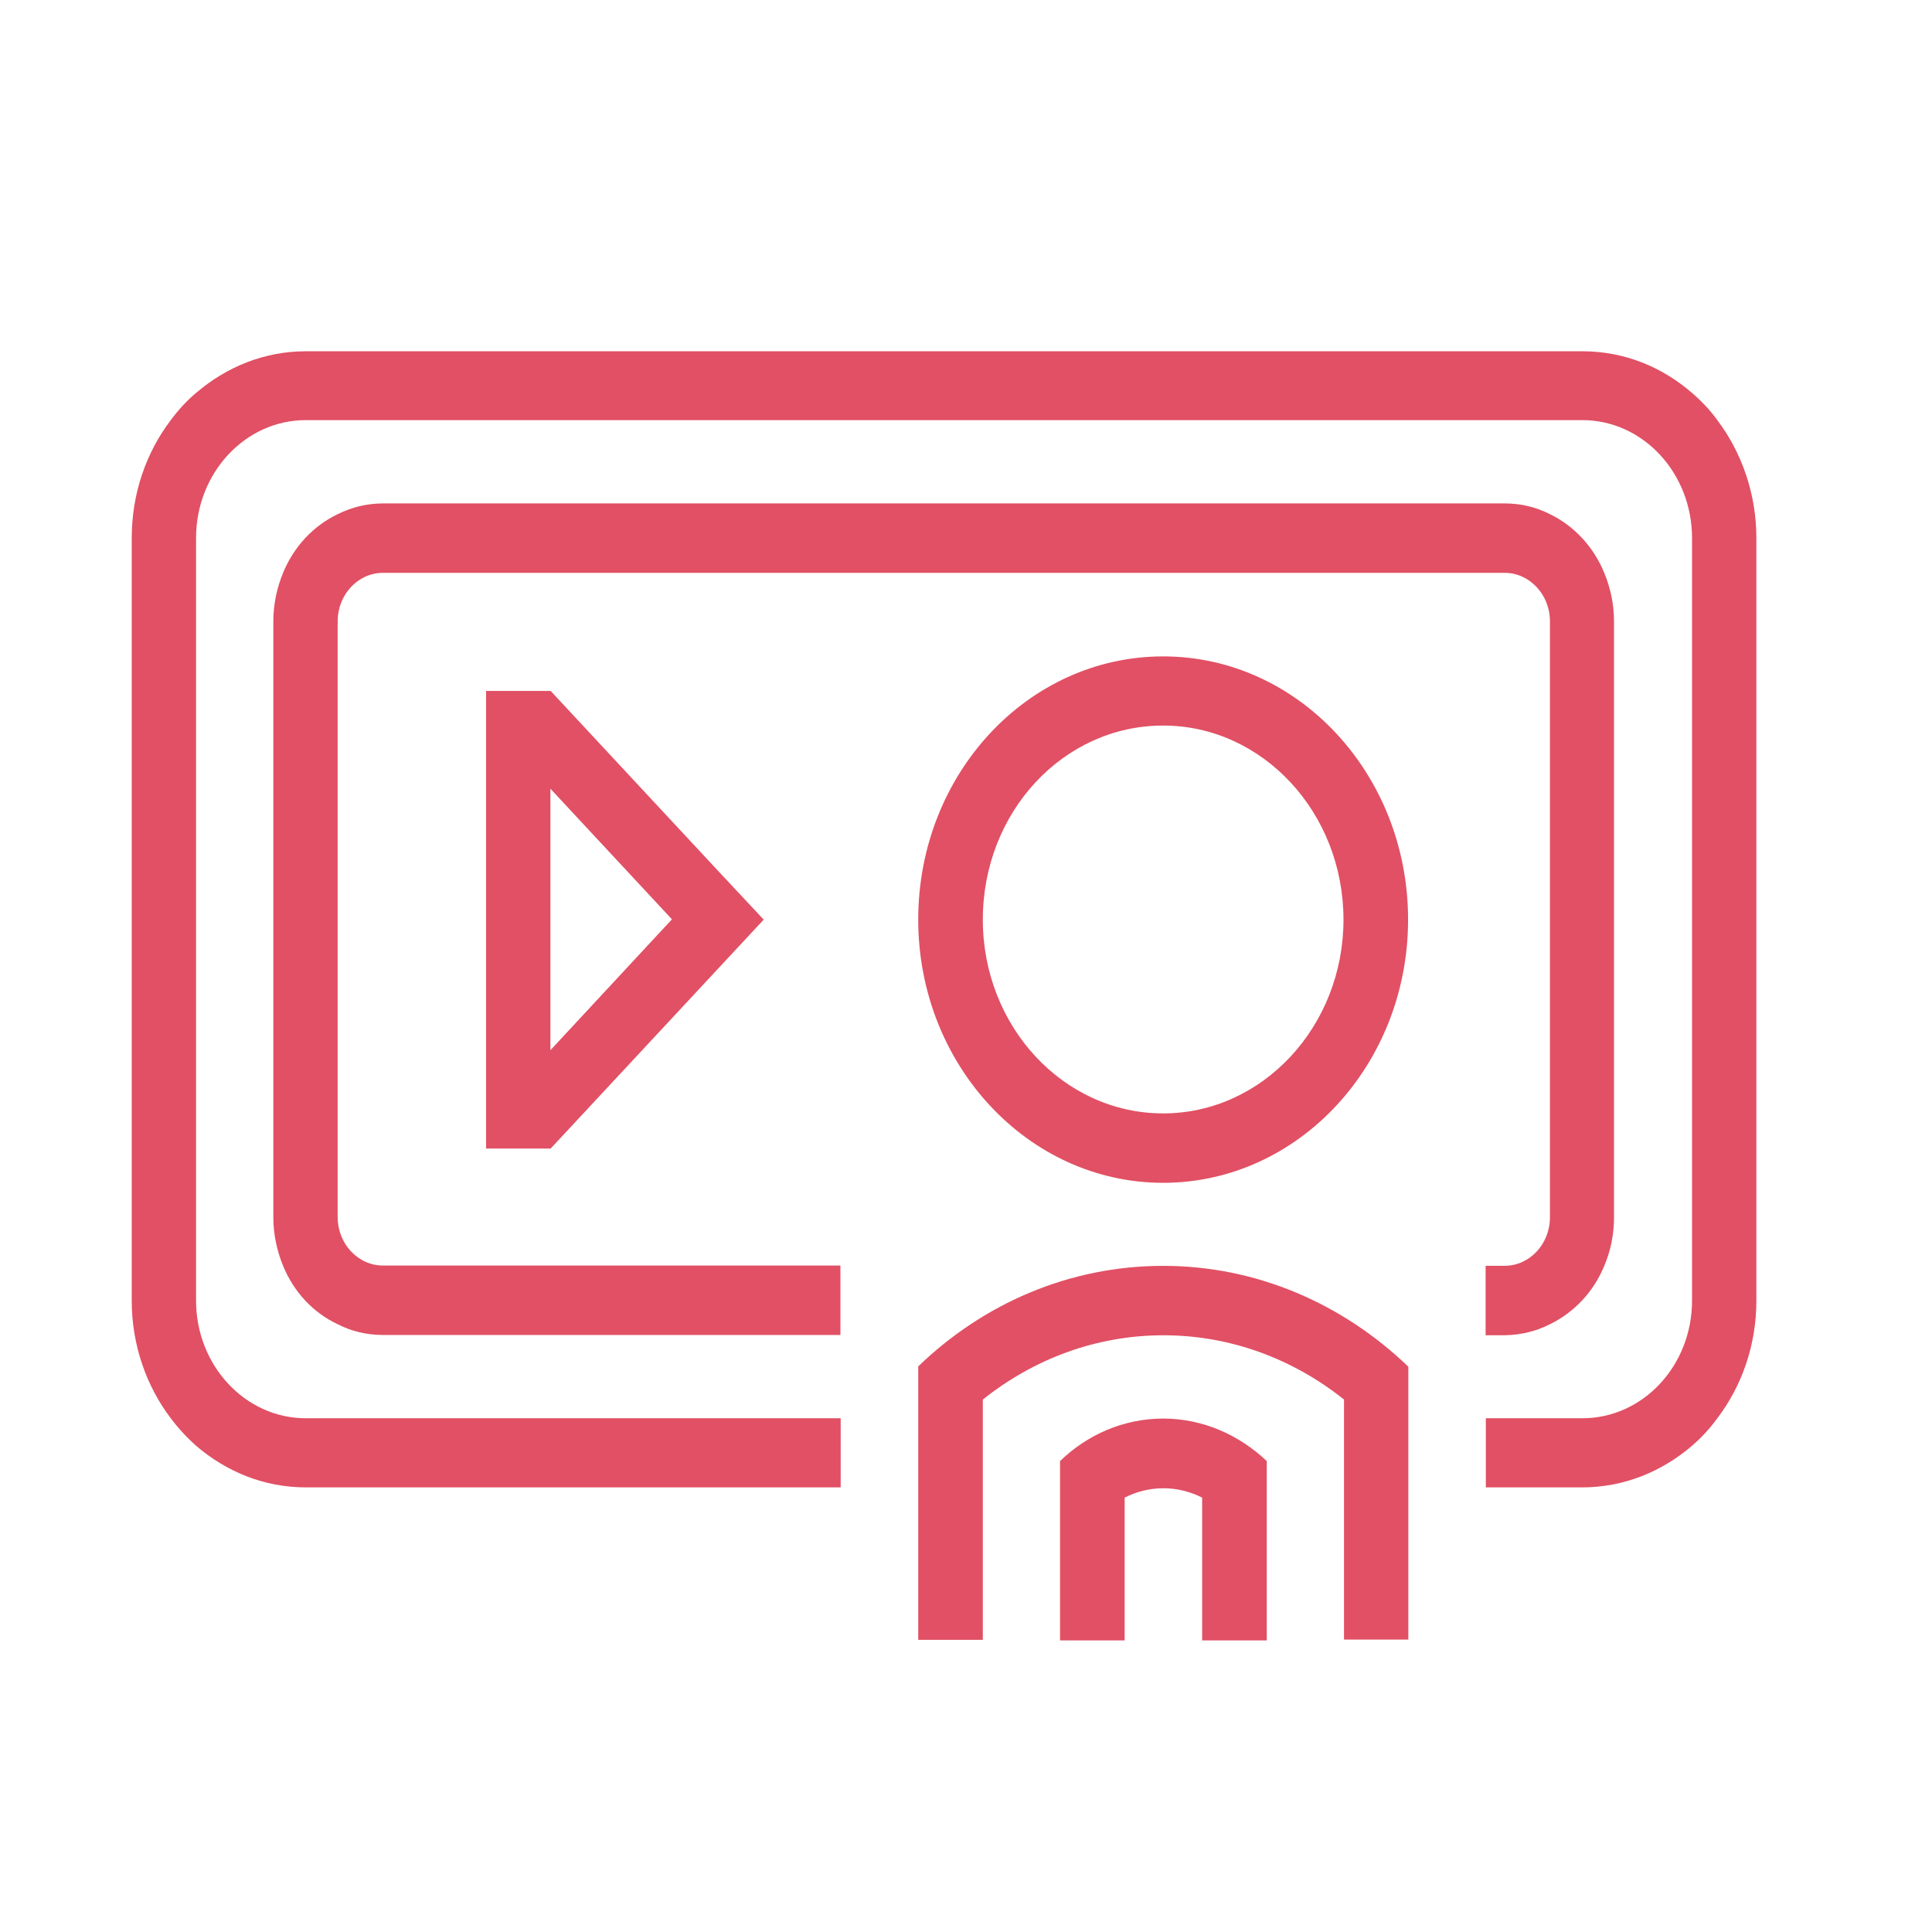
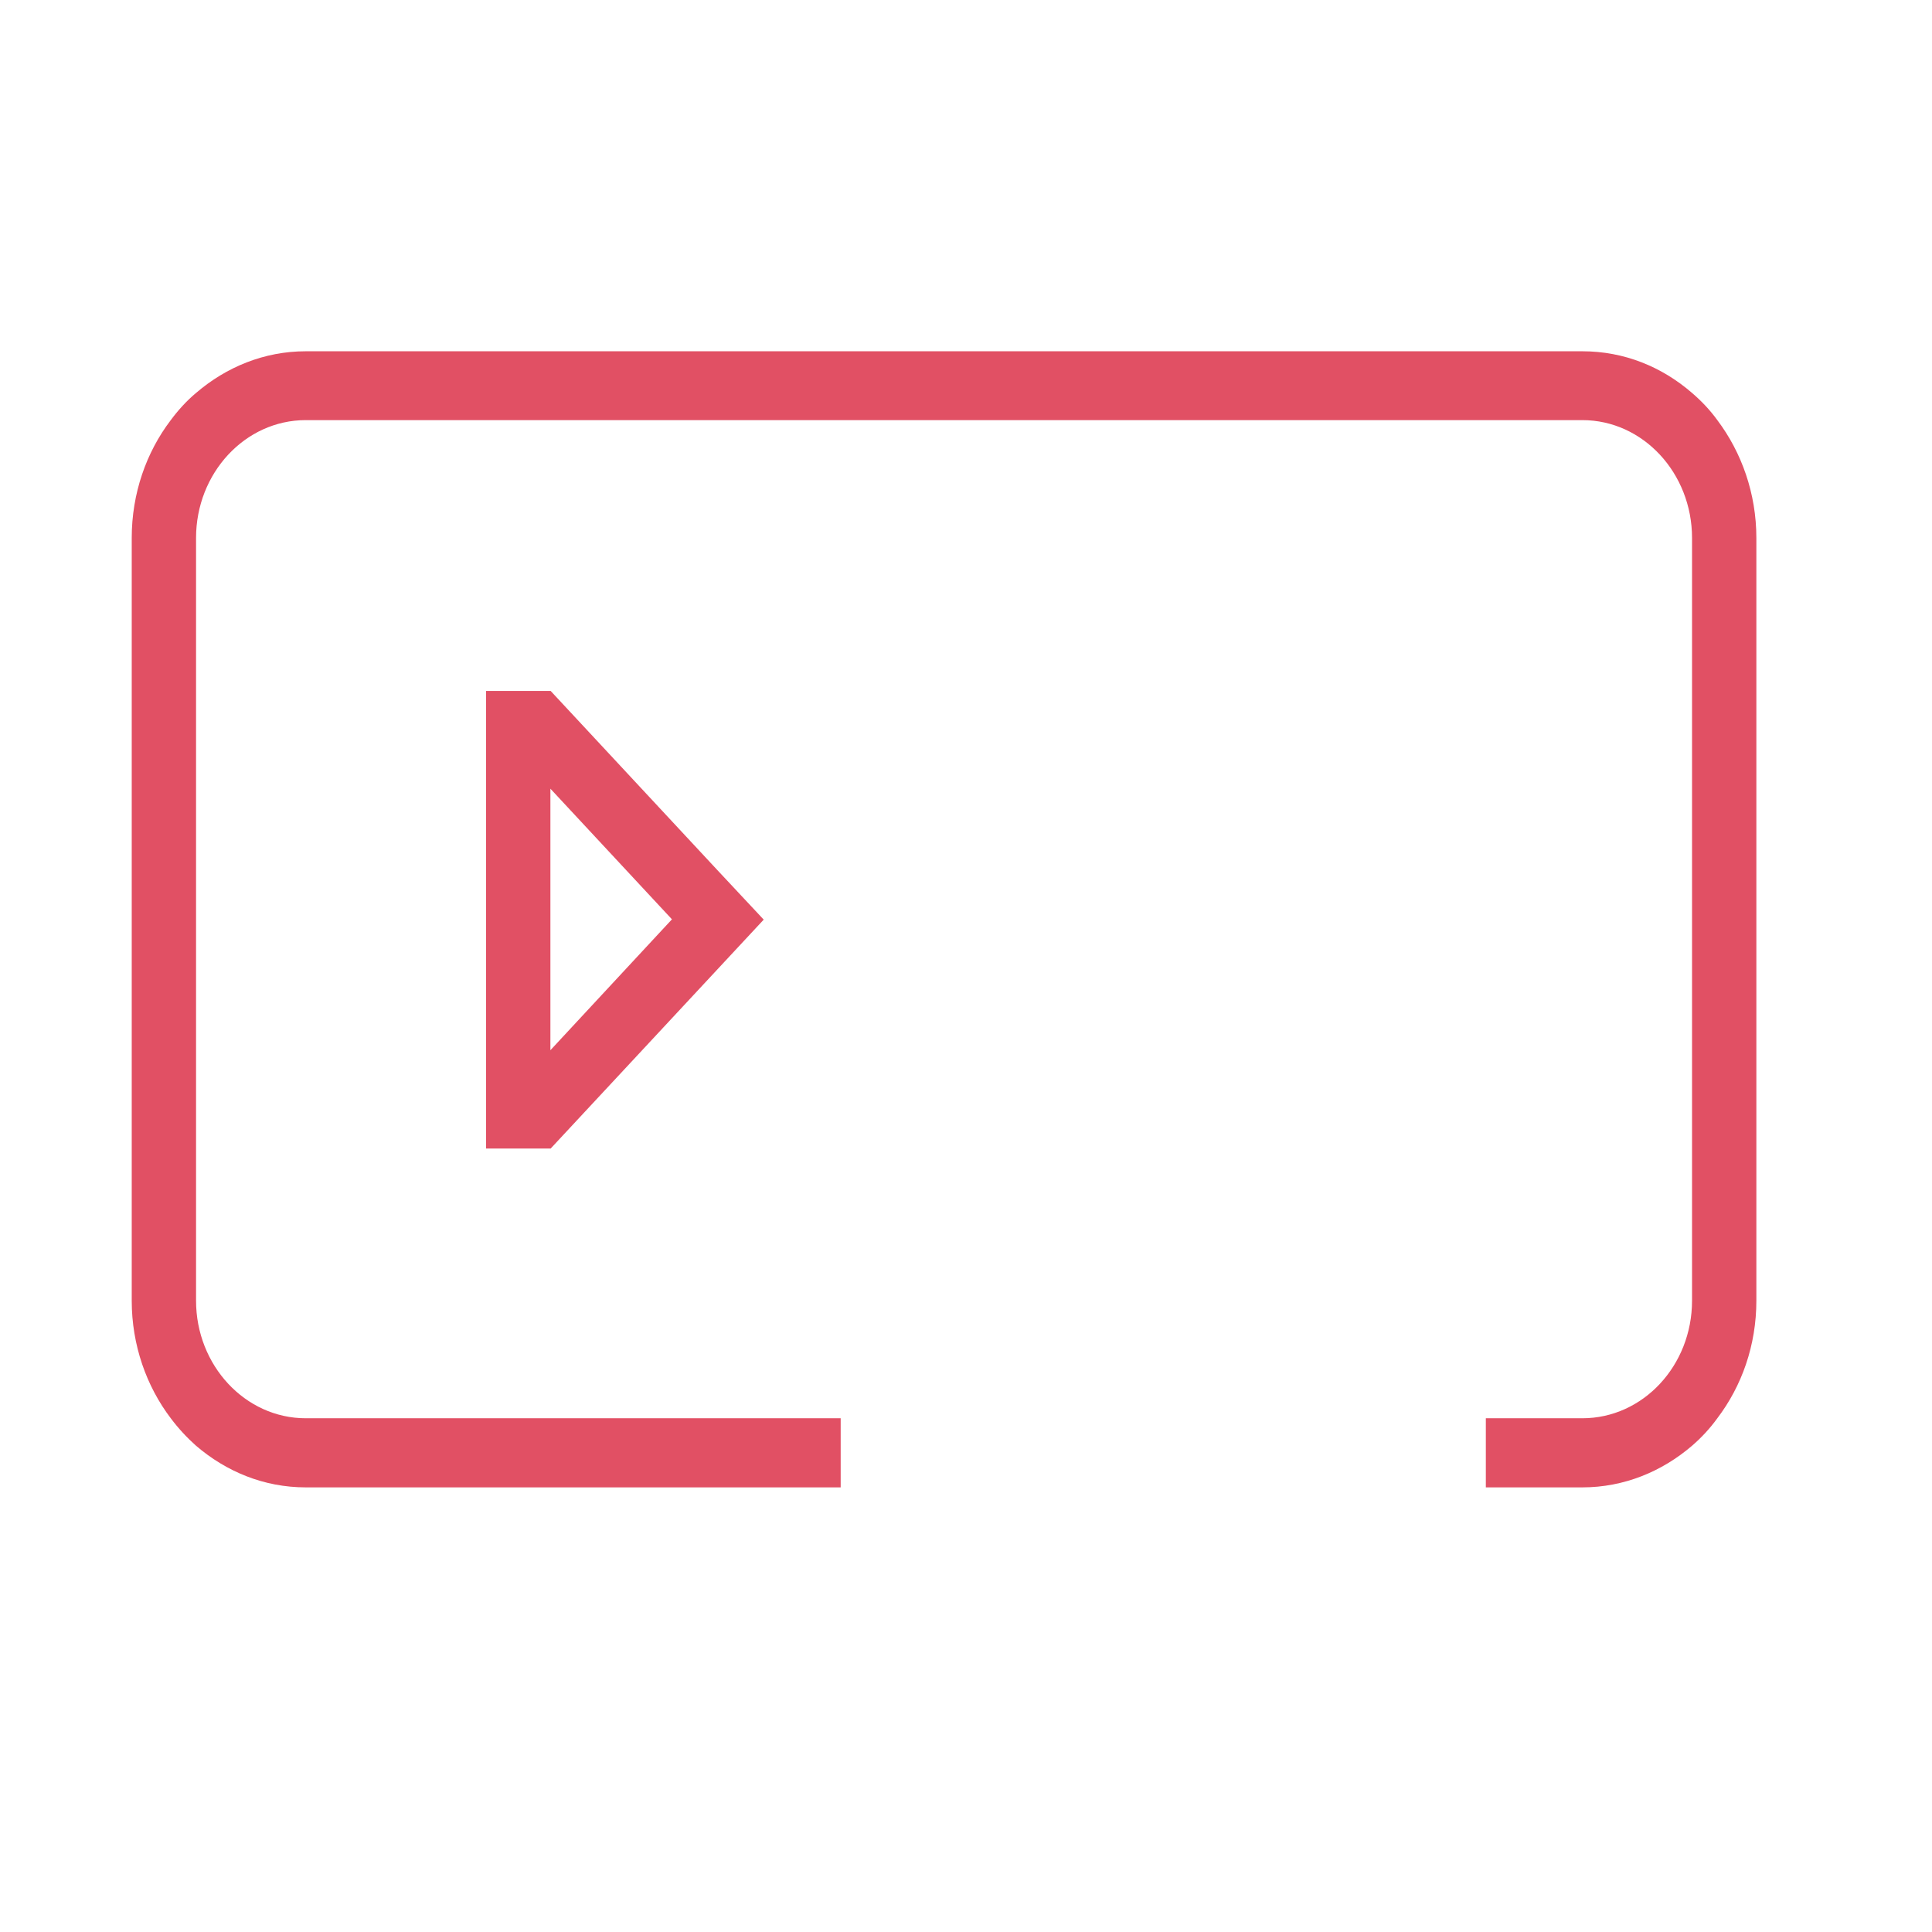
<svg xmlns="http://www.w3.org/2000/svg" width="44" height="44" viewBox="0 0 44 44" fill="none">
-   <path d="M32.074 37.352V31.126C30.591 29.7 28.633 28.829 26.49 28.829C24.346 28.829 22.389 29.693 20.912 31.119V37.346H22.383V31.874C23.53 30.958 24.953 30.41 26.496 30.41C28.039 30.41 29.462 30.958 30.609 31.874V37.34H32.074V37.352Z" fill="#E15064" />
-   <path d="M26.49 32.307C25.589 32.307 24.761 32.674 24.142 33.275V37.359H25.613V34.107C25.883 33.971 26.178 33.894 26.496 33.894C26.808 33.894 27.108 33.971 27.378 34.107V37.359H28.85V33.275C28.213 32.674 27.391 32.307 26.49 32.307Z" fill="#E15064" />
-   <path d="M26.49 14.949C23.41 14.949 20.912 17.627 20.912 20.944C20.912 24.247 23.41 26.938 26.49 26.938C29.57 26.938 32.068 24.247 32.068 20.944C32.068 17.634 29.57 14.949 26.49 14.949ZM26.49 25.357C24.22 25.357 22.383 23.376 22.383 20.944C22.383 18.498 24.214 16.524 26.49 16.524C28.753 16.524 30.597 18.505 30.597 20.944C30.597 23.376 28.753 25.357 26.49 25.357Z" fill="#E15064" />
-   <path d="M35.299 30.158C35.845 29.893 36.295 29.422 36.536 28.828C36.68 28.493 36.758 28.119 36.758 27.725V14.149C36.758 13.755 36.674 13.381 36.536 13.046C36.289 12.446 35.845 11.975 35.299 11.71C34.986 11.549 34.638 11.465 34.266 11.465H8.723C8.35 11.465 8.002 11.555 7.69 11.71C7.137 11.975 6.693 12.446 6.447 13.046C6.309 13.381 6.225 13.755 6.225 14.149V27.725C6.225 28.112 6.309 28.493 6.447 28.828C6.693 29.429 7.137 29.9 7.69 30.158C8.002 30.319 8.35 30.403 8.723 30.403H19.14V28.822H8.723C8.152 28.822 7.69 28.325 7.69 27.719V14.149C7.69 13.543 8.152 13.046 8.723 13.046H34.266C34.836 13.046 35.299 13.543 35.299 14.149V27.725C35.299 28.332 34.836 28.828 34.266 28.828H33.834V30.409H34.266C34.638 30.403 34.986 30.319 35.299 30.158Z" fill="#E15064" />
  <path d="M39.111 9.568C38.943 9.336 38.745 9.129 38.535 8.949C37.85 8.355 36.992 8 36.037 8H6.963C6.014 8 5.15 8.361 4.465 8.949C4.249 9.129 4.057 9.342 3.889 9.568C3.33 10.303 3 11.239 3 12.252V29.622C3 30.635 3.336 31.571 3.889 32.3C4.063 32.532 4.255 32.739 4.465 32.926C5.15 33.513 6.008 33.874 6.963 33.874H19.146V32.3H6.963C5.582 32.3 4.465 31.093 4.465 29.622V12.252C4.465 10.775 5.582 9.568 6.963 9.568H36.037C37.418 9.568 38.535 10.775 38.535 12.252V29.622C38.535 31.1 37.418 32.3 36.037 32.3H33.839V33.874H36.037C36.986 33.874 37.85 33.513 38.535 32.926C38.751 32.739 38.943 32.532 39.111 32.3C39.67 31.564 40 30.635 40 29.622V12.252C40 11.239 39.664 10.303 39.111 9.568Z" fill="#E15064" />
  <path d="M16.348 19.827L12.541 15.736H11.07V26.157H12.541L17.393 20.944L16.348 19.827ZM12.535 23.918V17.962L15.303 20.937L12.535 23.918Z" fill="#E15064" />
</svg>